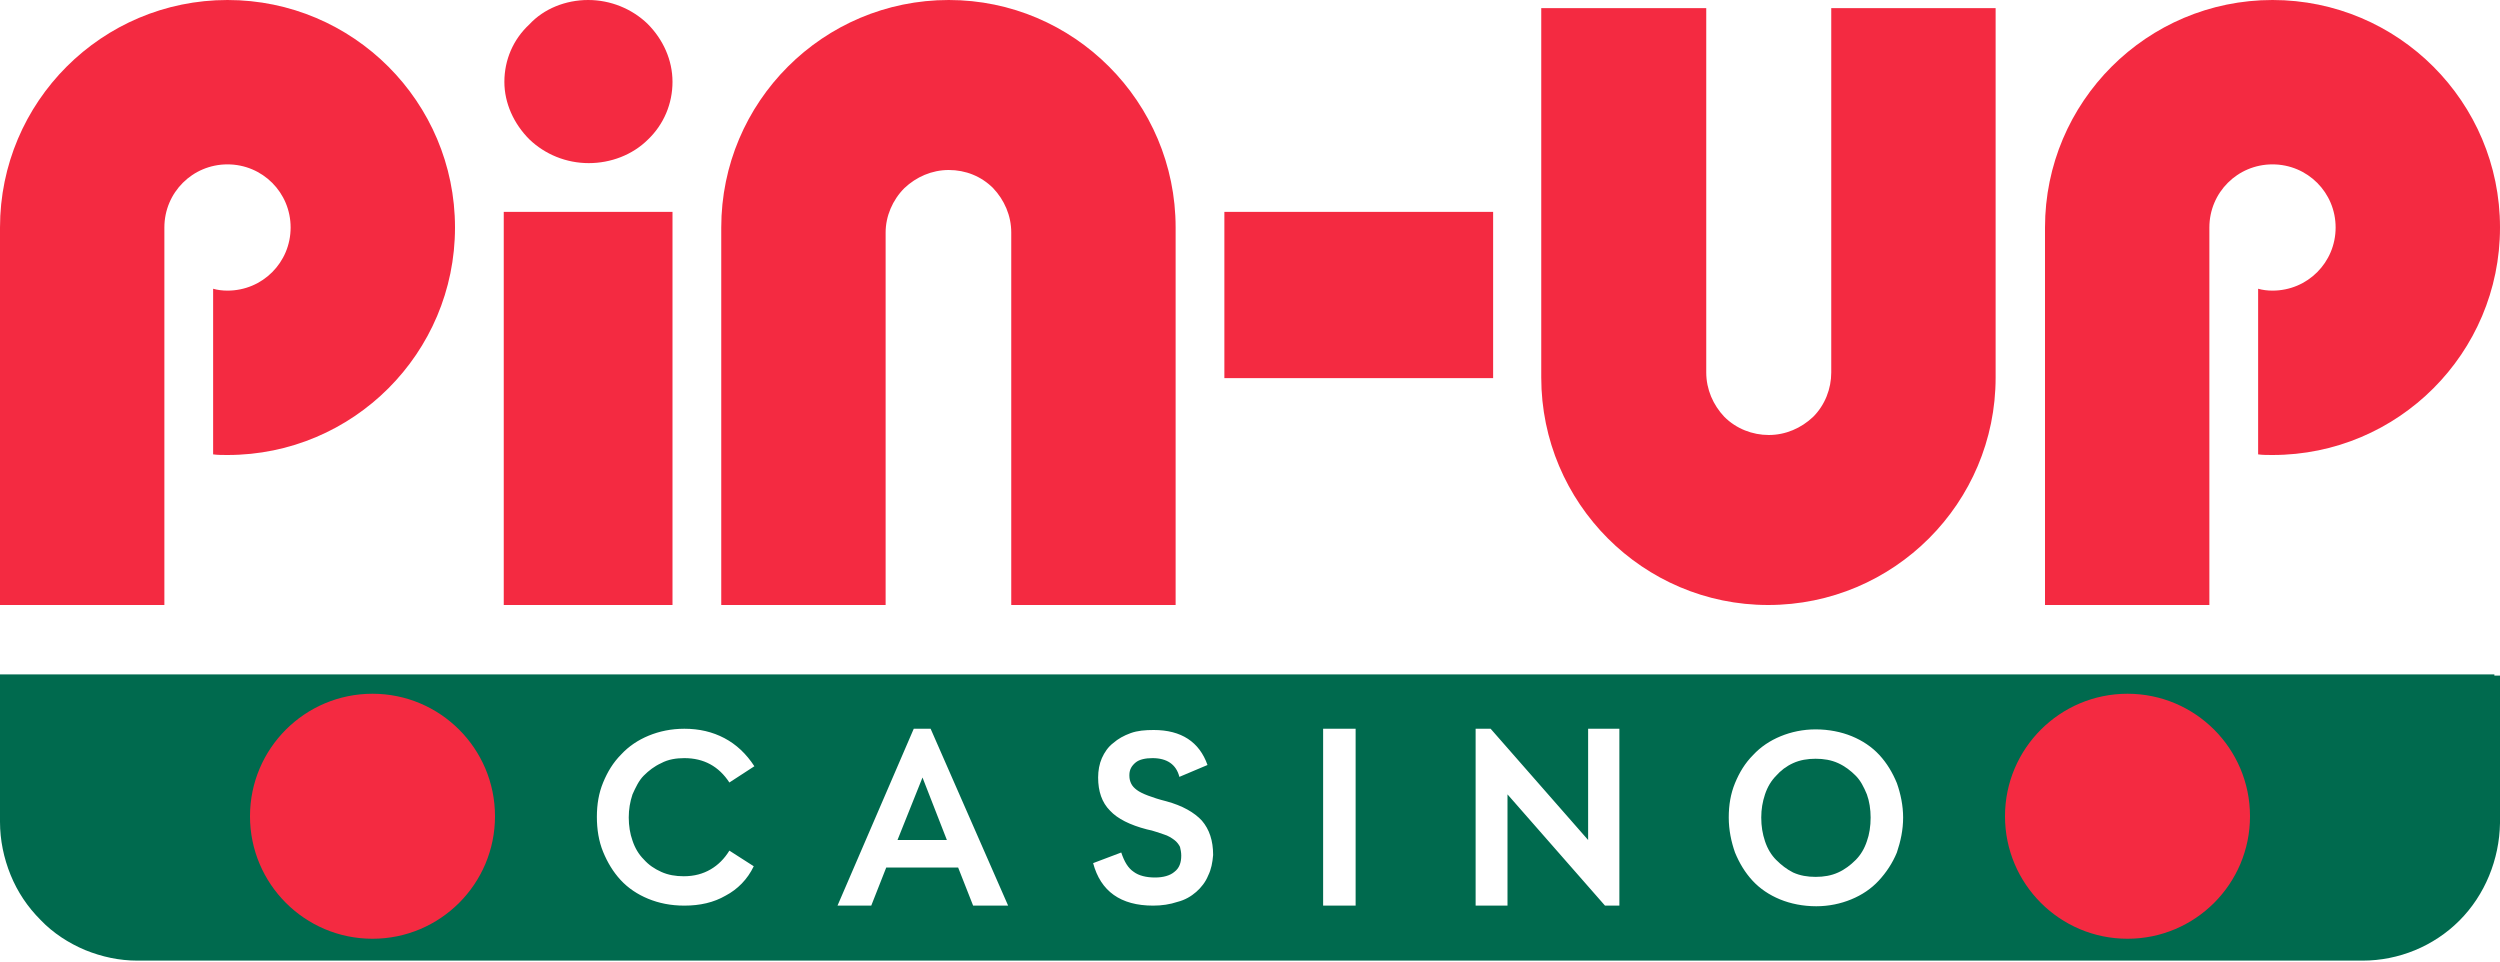
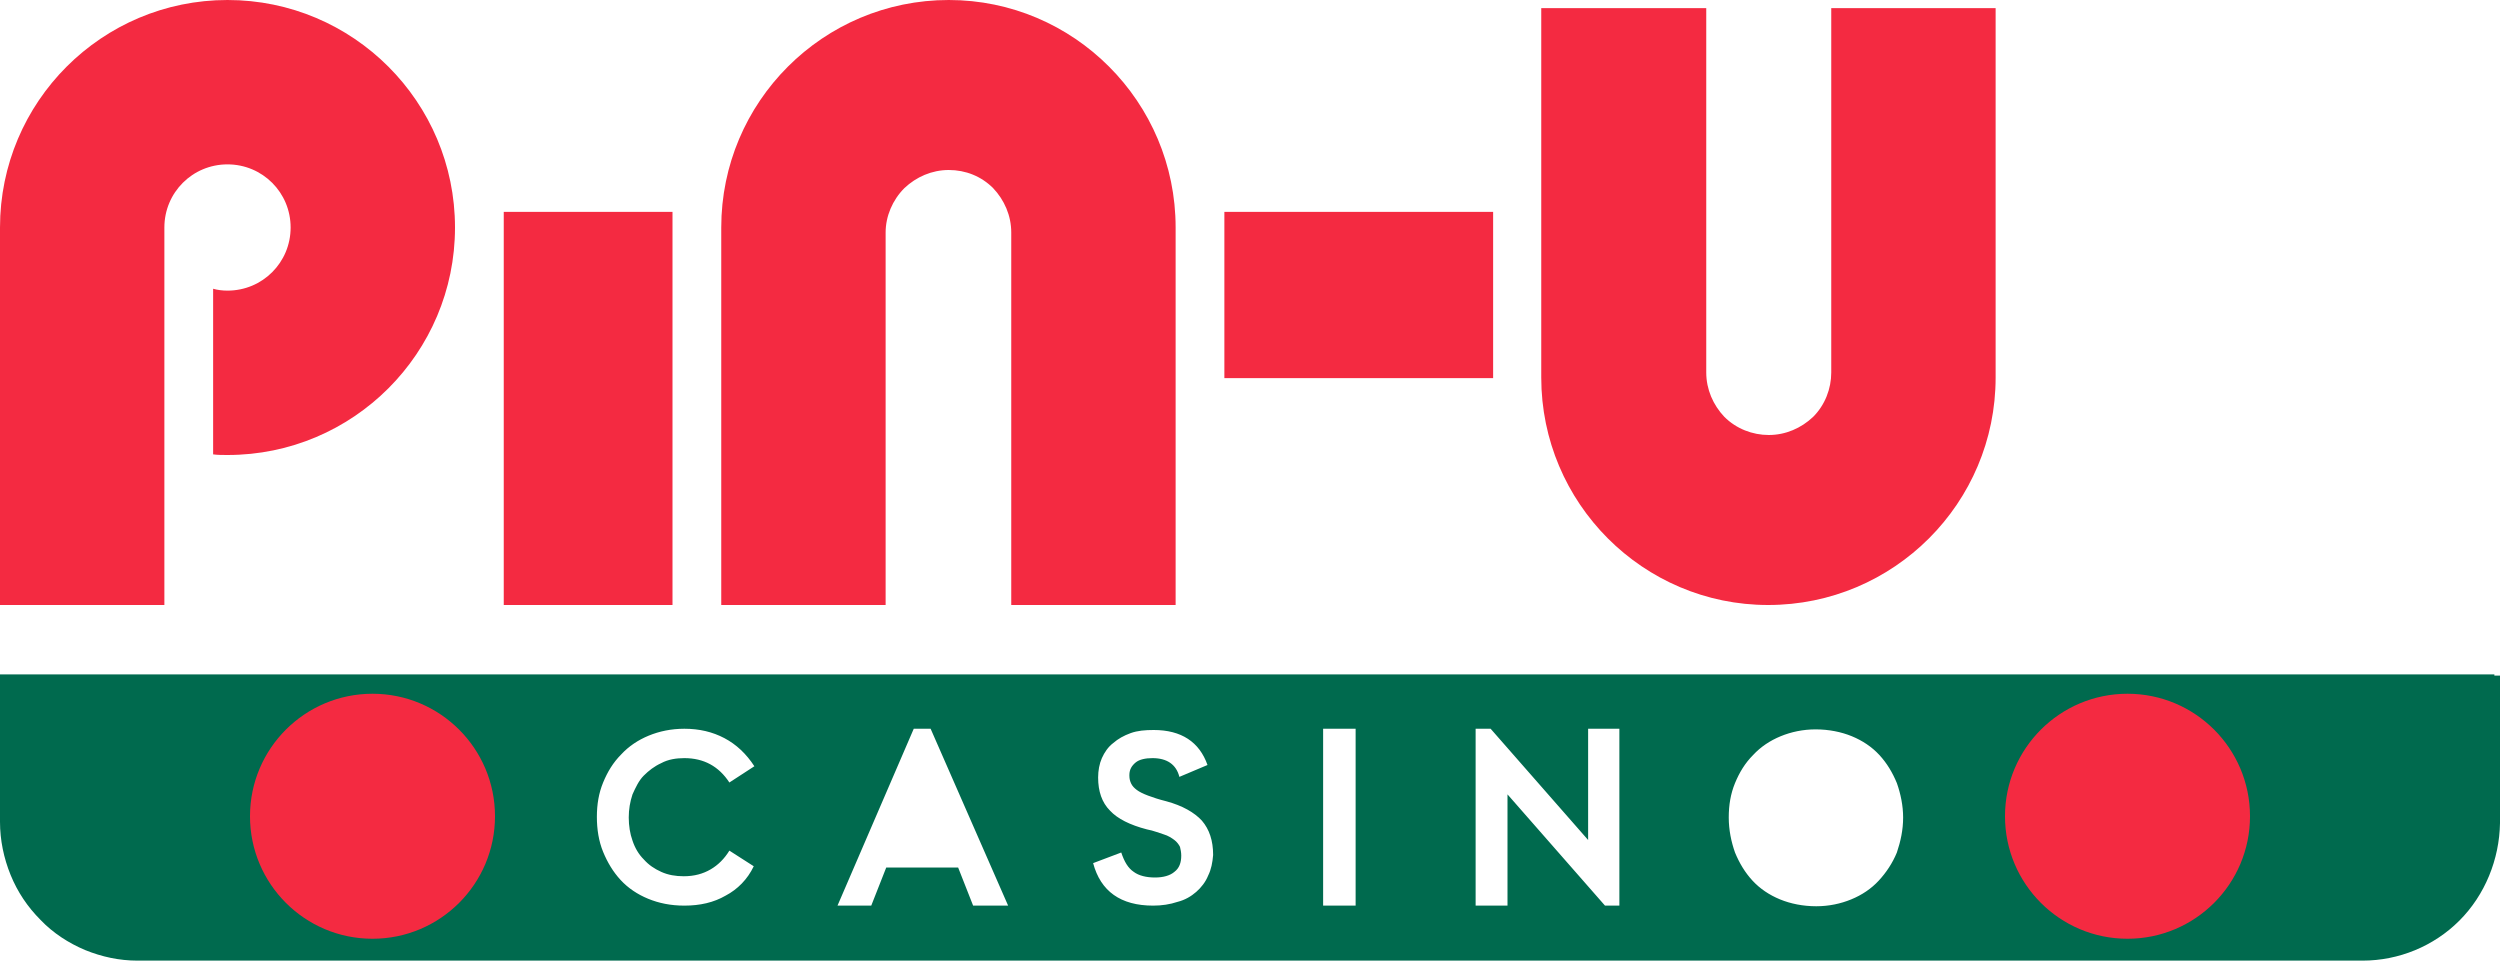
<svg xmlns="http://www.w3.org/2000/svg" version="1.1" id="Слой_1" x="0px" y="0px" viewBox="0 0 400 154" style="enable-background:new 0 0 400 154;" xml:space="preserve">
  <style type="text/css">
	.st0{fill:#F42A41;}
	.st1{fill:#006A4E;}
</style>
-   <path class="st0" d="M107.6,13.1c0,3.5-1.4,6.8-3.9,9.2c-2.5,2.5-6,3.8-9.5,3.8c-3.6,0-7-1.4-9.5-3.8c-2.5-2.5-4-5.8-4-9.2  c0-3.5,1.4-6.8,4-9.2C87,1.4,90.5,0,94.1,0c3.6,0,7,1.4,9.5,3.8C106.1,6.3,107.6,9.6,107.6,13.1z" />
  <path class="st0" d="M107.6,33.9h-27v62.9h27V33.9z" />
  <path class="st0" d="M238.9,60.5V33.9h-43v26.6H238.9z" />
  <path class="st0" d="M36.4,72.8c20.1,0,36.4-16.3,36.4-36.4S56.5,0,36.4,0S0,16.3,0,36.4v60.4h26.3V71.4V36.5c0,0,0,0,0-0.1  c0-5.6,4.5-10.1,10.1-10.1s10.1,4.5,10.1,10.1S42,46.5,36.4,46.5c-0.8,0-1.6-0.1-2.3-0.3v26.5C34.8,72.8,35.6,72.8,36.4,72.8z" />
-   <path class="st0" d="M363.6,72.8c20.1,0,36.4-16.3,36.4-36.4S383.7,0,363.6,0s-36.4,16.3-36.4,36.4v60.4h26.3v-24V36.4  c0-5.6,4.5-10.1,10.1-10.1c5.6,0,10.1,4.5,10.1,10.1s-4.5,10.1-10.1,10.1c-0.8,0-1.6-0.1-2.3-0.3v26.5  C362,72.8,362.8,72.8,363.6,72.8z" />
  <path class="st0" d="M188.1,36.4v60.4h-26.3V37.2c0-2.7-1.1-5.2-2.9-7.1c-1.9-1.9-4.4-2.9-7.1-2.9s-5.2,1.1-7.1,2.9  c-1.9,1.9-3,4.5-3,7.1c0,0,0,0.1,0,0.1v34.1v25.4h-26.3V36.4c0-20.1,16.3-36.4,36.4-36.4C171.8,0,188.1,16.3,188.1,36.4z" />
  <path class="st0" d="M246.6,60.4V1.3H273v24.1v34.1c0,0,0,0.1,0,0.1c0,2.7,1.1,5.2,2.9,7.1c1.9,1.9,4.5,2.9,7.1,2.9  c2.7,0,5.2-1.1,7.1-2.9c1.9-1.9,2.9-4.5,2.9-7.1V1.3h26.3v59.1c0,20.1-16.3,36.4-36.4,36.4C262.9,96.8,246.6,80.5,246.6,60.4z" />
-   <path class="st1" d="M143.6,134.4h7.9l-3.9-10L143.6,134.4z" />
-   <path class="st1" d="M296.9,124.1c-0.8-0.8-1.7-1.5-2.8-2c-1.1-0.5-2.3-0.7-3.6-0.7c-1.3,0-2.5,0.2-3.6,0.7c-1.1,0.5-2,1.2-2.7,2  c-0.8,0.8-1.4,1.8-1.8,3c-0.4,1.2-0.6,2.4-0.6,3.7c0,1.4,0.2,2.6,0.6,3.8c0.4,1.2,1,2.2,1.8,3s1.7,1.5,2.7,2  c1.1,0.5,2.3,0.7,3.6,0.7c1.3,0,2.5-0.2,3.6-0.7c1.1-0.5,2-1.2,2.8-2c0.8-0.8,1.4-1.8,1.8-3c0.4-1.1,0.6-2.4,0.6-3.8  c0-1.3-0.2-2.6-0.6-3.7C298.2,125.9,297.7,124.9,296.9,124.1z" />
  <path class="st1" d="M399.1,107.9H0v23.6c0,2.9,0.6,5.8,1.7,8.5c1.1,2.7,2.7,5.1,4.8,7.2c2,2.1,4.5,3.7,7.1,4.8  c2.7,1.1,5.5,1.7,8.4,1.7H378c5.8,0,11.4-2.3,15.5-6.4c4.1-4.1,6.4-9.8,6.5-15.6v-23.6H399.1z M116.1,143.3  c-1.9,1.1-4.1,1.6-6.6,1.6c-2.2,0-4.1-0.4-5.8-1.1c-1.7-0.7-3.2-1.7-4.4-3c-1.2-1.3-2.1-2.8-2.8-4.5c-0.7-1.7-1-3.6-1-5.6  c0-2,0.3-3.8,1-5.5c0.7-1.7,1.6-3.2,2.9-4.5c1.2-1.3,2.7-2.3,4.4-3c1.7-0.7,3.6-1.1,5.7-1.1c2.4,0,4.5,0.5,6.4,1.5s3.5,2.5,4.8,4.5  l-4,2.6c-1.7-2.6-4.1-3.9-7.2-3.9c-1.3,0-2.6,0.2-3.7,0.8c-1.1,0.5-2,1.2-2.8,2s-1.3,1.9-1.8,3c-0.4,1.2-0.6,2.4-0.6,3.7  c0,1.3,0.2,2.6,0.6,3.7c0.4,1.2,1,2.2,1.8,3c0.8,0.9,1.7,1.5,2.8,2c1.1,0.5,2.3,0.7,3.6,0.7c1.7,0,3.1-0.4,4.3-1.1  c1.2-0.7,2.2-1.7,3-3l3.9,2.5C119.6,140.7,118,142.3,116.1,143.3z M155.7,144.9l-2.4-6.1h-11.5l-2.4,6.1h-5.4l12.2-28.3h2.7  l12.4,28.3H155.7z M193.3,140.1c-0.4,1-1.1,1.9-1.9,2.6c-0.8,0.7-1.8,1.3-3,1.6c-1.2,0.4-2.5,0.6-3.9,0.6c-5.2,0-8.4-2.3-9.6-6.8  l4.5-1.7c0.5,1.5,1.1,2.5,2,3.1c0.8,0.6,2,0.9,3.4,0.9c1.3,0,2.4-0.3,3.1-0.9c0.8-0.6,1.1-1.5,1.1-2.6c0-0.5-0.1-1-0.2-1.4  c-0.2-0.4-0.5-0.8-0.9-1.1c-0.4-0.3-1-0.7-1.7-0.9s-1.6-0.6-2.7-0.8c-2.7-0.7-4.7-1.7-5.9-3c-1.3-1.3-1.9-3.1-1.9-5.3  c0-1.1,0.2-2.2,0.6-3.1s1-1.8,1.8-2.4c0.8-0.7,1.7-1.2,2.8-1.6c1.1-0.4,2.3-0.5,3.7-0.5c4.4,0,7.3,1.9,8.6,5.6l-4.5,1.9  c-0.5-2-2-3-4.3-3c-1.1,0-2.1,0.2-2.7,0.7c-0.6,0.5-1,1.1-1,2c0,0.1,0,0.1,0,0.1c0,0.5,0.1,0.9,0.3,1.3c0.2,0.4,0.5,0.7,0.9,1  c0.4,0.3,1,0.6,1.8,0.9c0.8,0.3,1.7,0.6,2.9,0.9c2.6,0.7,4.5,1.8,5.7,3.1c1.2,1.4,1.8,3.2,1.8,5.5C194,138,193.8,139.1,193.3,140.1z   M216.9,144.9h-5.2v-28.3h5.2V144.9z M259.1,144.9h-2.3l-15.6-17.8v17.8h-5.1v-28.3h2.4l15.6,17.8v-17.8h5V144.9z M303.5,136.4  c-0.7,1.7-1.7,3.2-2.9,4.5c-1.2,1.3-2.7,2.3-4.4,3c-1.7,0.7-3.6,1.1-5.6,1.1c-2.1,0-4.1-0.4-5.8-1.1c-1.7-0.7-3.2-1.7-4.4-3  c-1.2-1.3-2.1-2.8-2.8-4.5c-0.6-1.7-1-3.6-1-5.6c0-2,0.3-3.8,1-5.5s1.6-3.2,2.9-4.5c1.2-1.3,2.7-2.3,4.4-3c1.7-0.7,3.6-1.1,5.6-1.1  c2.1,0,4.1,0.4,5.8,1.1c1.7,0.7,3.2,1.7,4.4,3c1.2,1.3,2.1,2.8,2.8,4.5c0.6,1.7,1,3.6,1,5.5C304.5,132.8,304.1,134.6,303.5,136.4z" />
  <circle class="st0" cx="59.6" cy="130.6" r="19.6" />
  <circle class="st0" cx="340.4" cy="130.6" r="19.6" />
</svg>